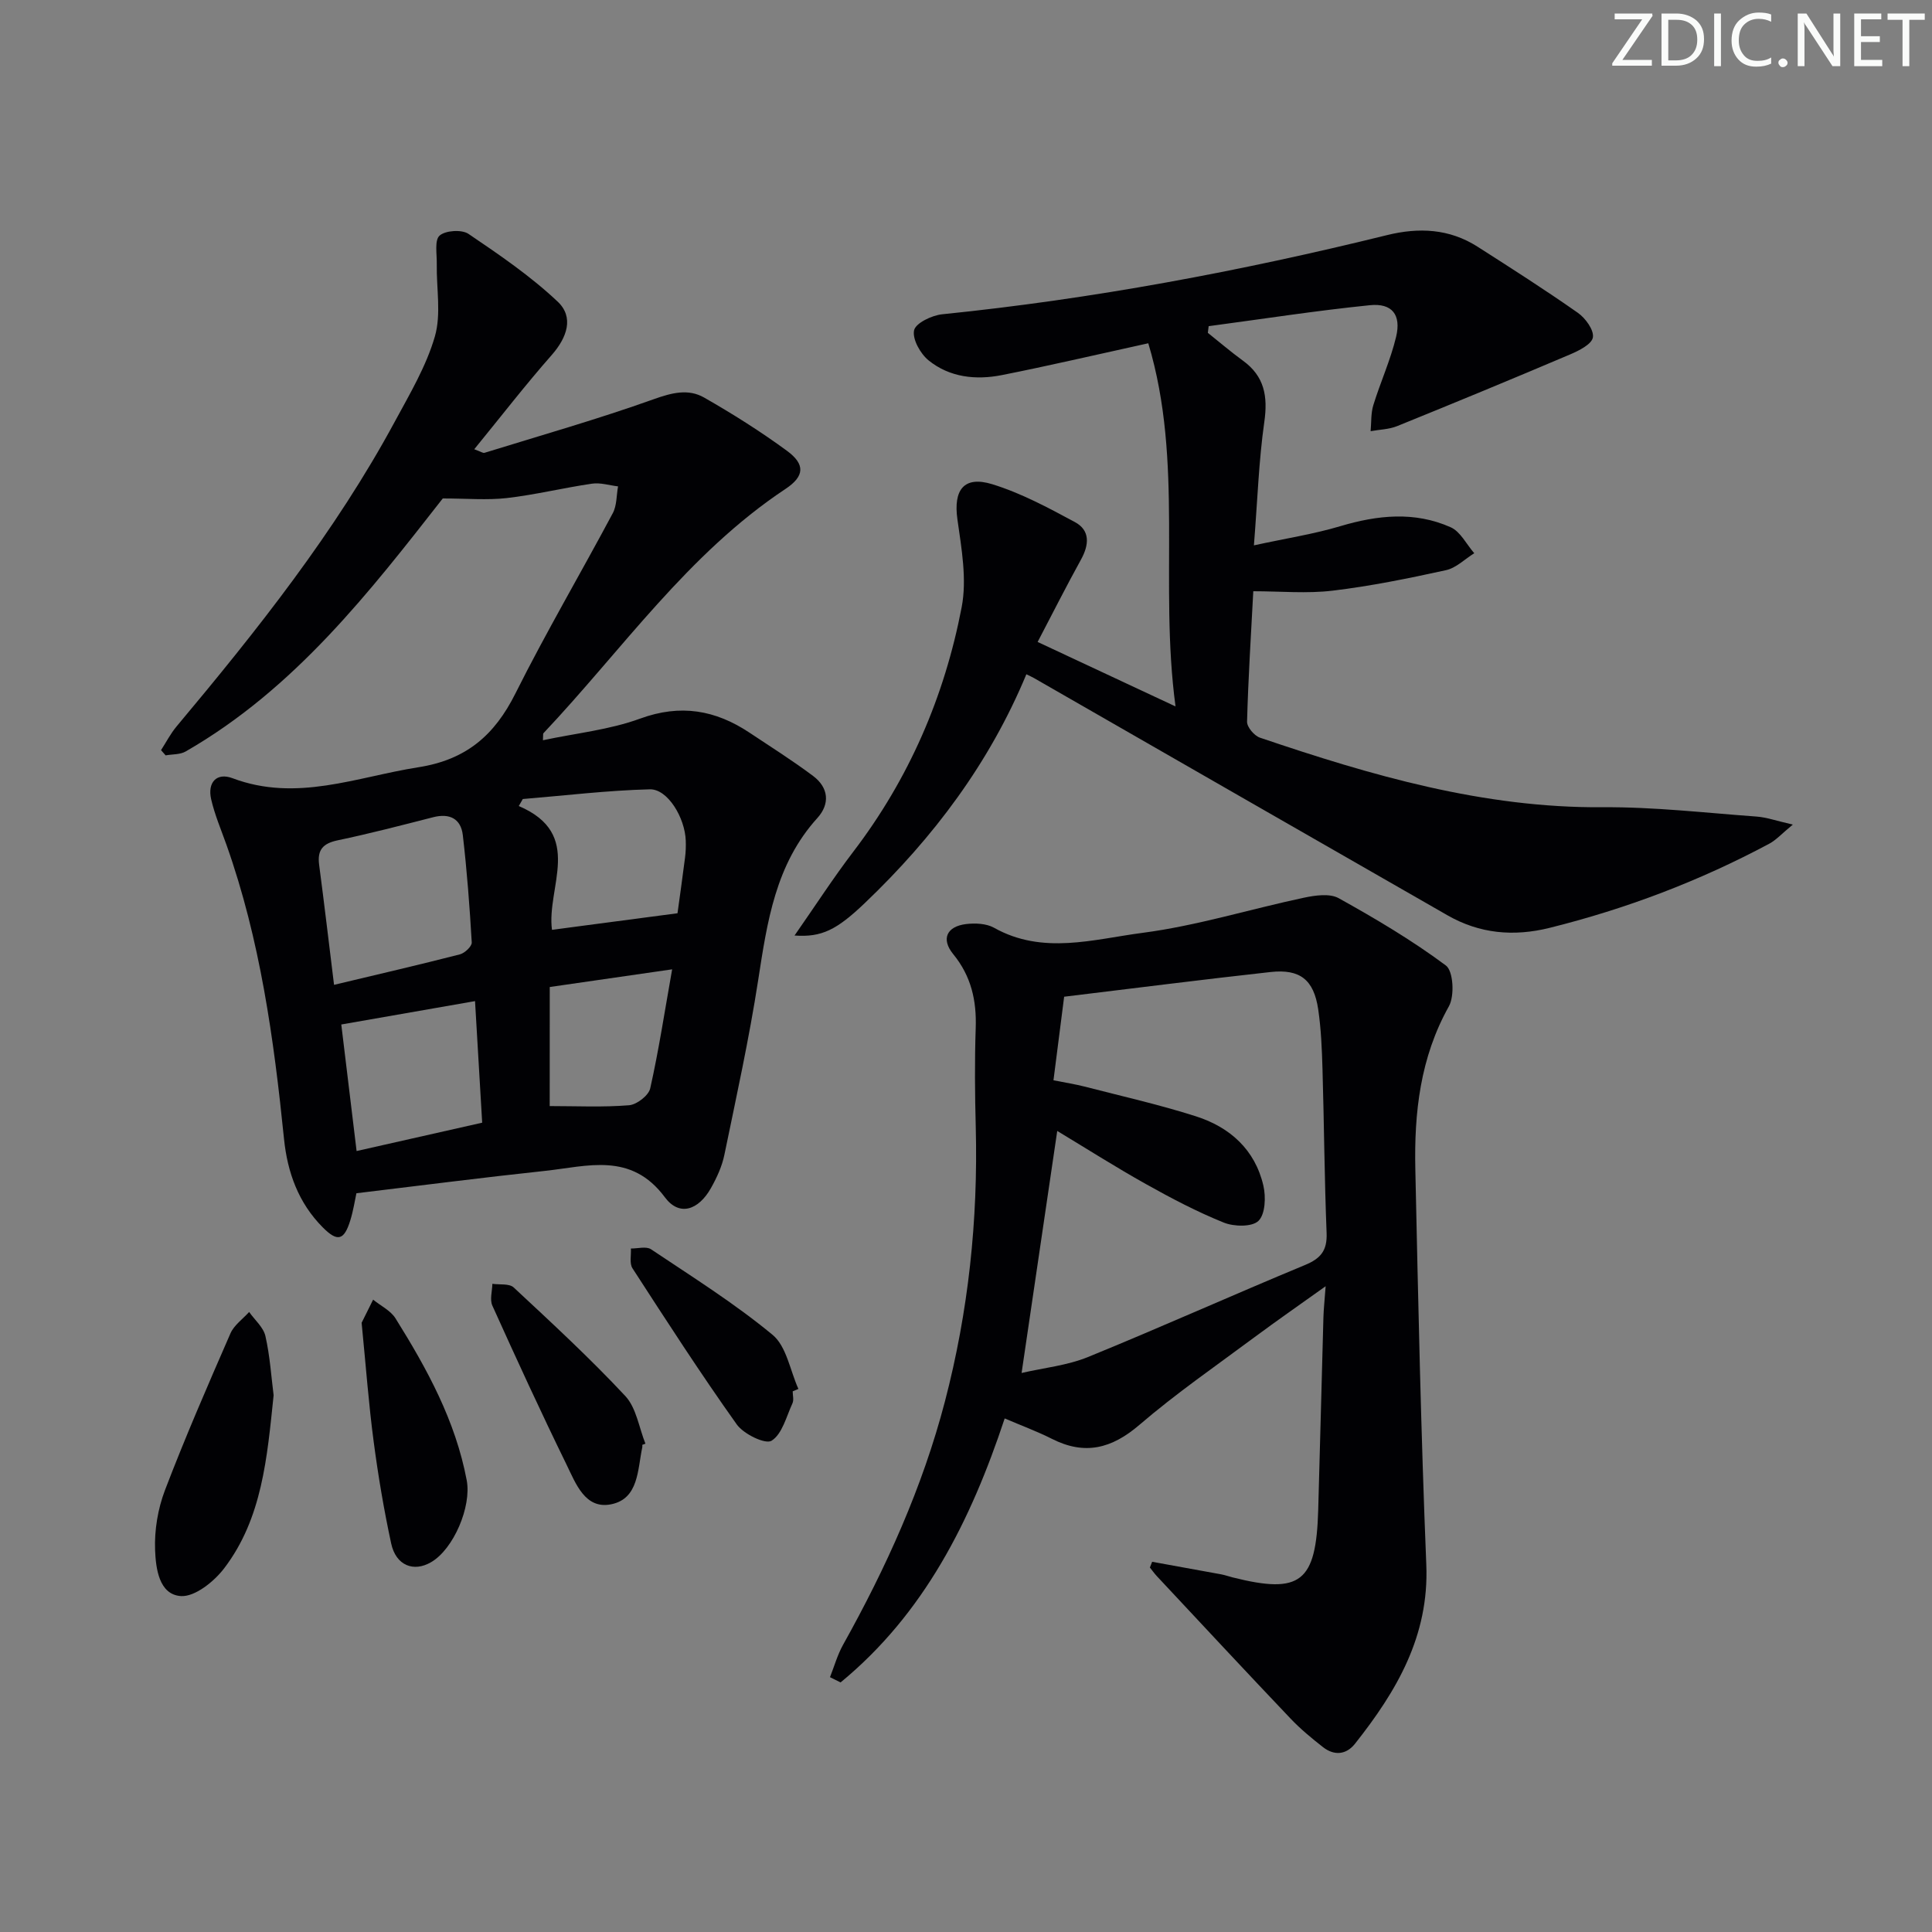
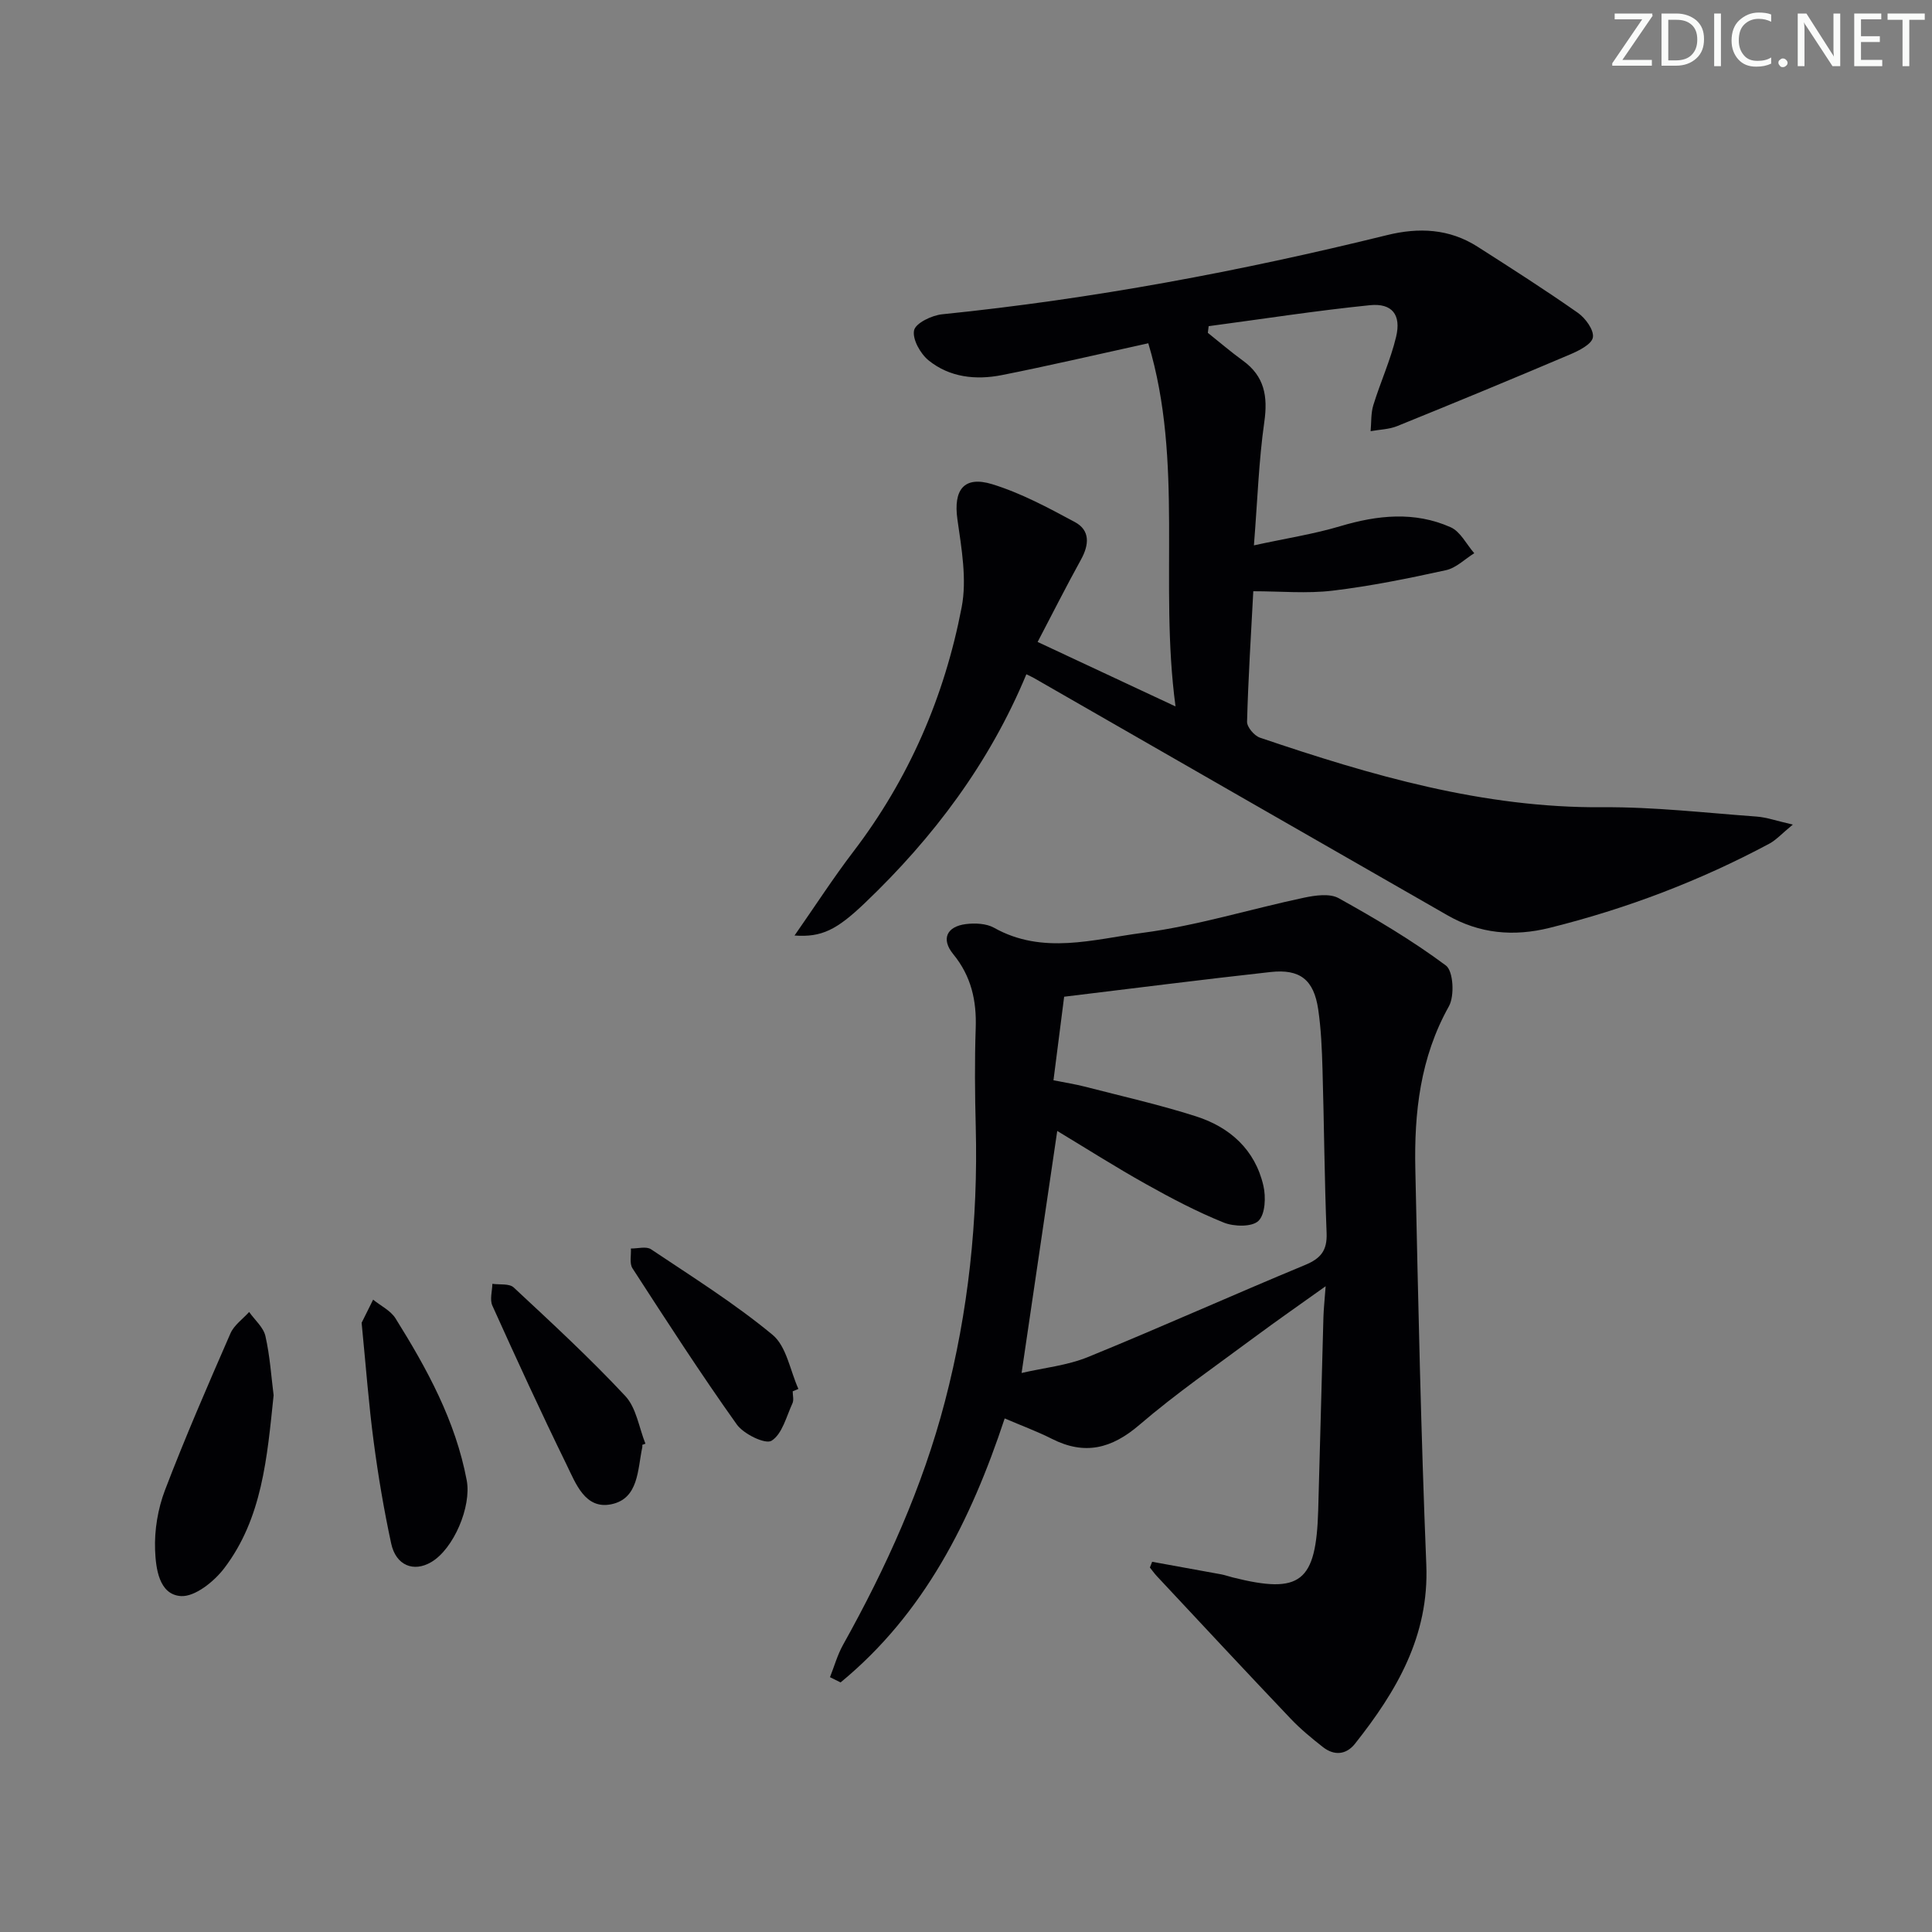
<svg xmlns="http://www.w3.org/2000/svg" enable-background="new 0 0 400 400" viewBox="0 0 400 400">
  <rect x="0" y="0" width="400" height="400" fill="#808080" stroke="none" />
  <g fill="#fafbfa">
    <path d="m342.2 3.2-6.3 9.2h6.1v1.2h-8.2v-.5l6.2-9.1h-5.7v-1.2h7.8v.4z" />
    <path d="m344 13.7v-10.9h3.1c1.6 0 3 .5 4.1 1.4 1.1 1 1.6 2.2 1.6 3.9s-.5 3-1.6 4-2.5 1.5-4.2 1.5h-3zm1.4-9.6v8.4h1.6c1.4 0 2.5-.4 3.2-1.1.8-.8 1.2-1.8 1.2-3.2s-.4-2.4-1.2-3.1-1.8-1-3.1-1z" />
    <path d="m356.3 2.8v10.9h-1.4v-10.9z" />
    <path d="m366.6 13.2c-.8.4-1.8.6-3 .6-1.6 0-2.8-.5-3.7-1.5s-1.4-2.3-1.4-3.9c0-1.7.5-3.2 1.6-4.2s2.4-1.6 4-1.6c1 0 1.9.1 2.6.4v1.5c-.8-.4-1.6-.6-2.6-.6-1.2 0-2.2.4-3 1.2s-1.1 1.9-1.1 3.3c0 1.3.4 2.3 1.1 3.1s1.6 1.1 2.8 1.1c1.1 0 2-.2 2.8-.7v1.3z" />
    <path d="m368.2 13c0-.3.1-.5.3-.6.2-.2.4-.3.6-.3.3 0 .5.1.7.3s.3.4.3.6-.1.5-.3.6c-.2.2-.4.3-.7.3s-.5-.1-.6-.3c-.2-.2-.3-.4-.3-.6z" />
    <path d="m381.1 13.7h-1.7l-5.5-8.4c-.2-.2-.3-.5-.4-.7 0 .2.1.8.1 1.5v7.6h-1.4v-10.9h1.8l5.3 8.3c.3.4.4.6.4.8 0-.3-.1-.8-.1-1.6v-7.5h1.4v10.9z" />
    <path d="m389.7 13.7h-5.8v-10.9h5.6v1.2h-4.2v3.5h3.9v1.2h-3.9v3.7h4.4z" />
    <path d="m398.4 4.1h-3.1v9.6h-1.4v-9.6h-3.1v-1.3h7.7v1.3z" />
  </g>
-   <path d="m91.67 103.2c-15.03 19.2-30.6 39.39-53.24 52.39-1.15.66-2.75.55-4.14.8-.32-.36-.63-.72-.95-1.08 1.06-1.64 1.96-3.4 3.2-4.89 16.68-19.92 32.83-40.22 45.23-63.18 3.08-5.7 6.48-11.42 8.26-17.56 1.35-4.65.31-9.97.4-15 .04-2.04-.5-4.94.58-5.9 1.22-1.08 4.59-1.3 5.98-.36 6.4 4.33 12.86 8.74 18.46 14.02 3.43 3.23 1.97 7.43-1.23 11.07-5.45 6.19-10.5 12.73-16.03 19.5 1.33.48 1.8.84 2.12.74 11.71-3.62 23.51-6.98 35.04-11.1 3.73-1.33 7.14-2.22 10.43-.34 5.9 3.37 11.68 7.01 17.16 11.03 3.79 2.79 3.67 5.25-.33 7.9-20.21 13.41-33.81 33.32-50.11 50.58-.08.09-.03.31-.09 1.44 6.88-1.47 13.79-2.16 20.12-4.48 8.37-3.06 15.6-1.78 22.66 2.92 4.42 2.94 8.92 5.78 13.16 8.96 3.2 2.4 3.54 5.76.88 8.7-8.68 9.57-10.39 21.5-12.26 33.58-1.87 12.11-4.51 24.11-6.99 36.13-.49 2.4-1.57 4.75-2.78 6.9-2.6 4.62-6.57 5.92-9.54 1.92-7.01-9.45-16.05-6.41-24.84-5.47-12.86 1.37-25.7 3.03-39.03 4.63-.31 1.43-.63 3.55-1.25 5.57-1.29 4.21-2.66 4.57-5.72 1.49-5.03-5.06-7.31-11.36-8.02-18.33-2.1-20.67-4.93-41.21-11.93-60.92-1.11-3.12-2.43-6.21-3.16-9.42-.77-3.4 1.1-5.57 4.43-4.32 13.27 5 25.68-.26 38.49-2.27 9.91-1.55 15.77-6.64 20.09-15.29 6.32-12.63 13.5-24.84 20.15-37.31.85-1.59.75-3.69 1.09-5.55-1.8-.21-3.66-.82-5.4-.56-5.9.86-11.73 2.3-17.65 2.98-4.08.46-8.31.08-13.24.08zm-22.51 100.7c9.09-2.17 17.6-4.14 26.06-6.31 1-.26 2.49-1.66 2.45-2.46-.43-7.42-.99-14.85-1.85-22.23-.4-3.4-2.73-4.58-6.15-3.7-6.57 1.68-13.13 3.39-19.76 4.78-3.04.64-4.24 1.96-3.84 5.04 1.08 8.19 2.04 16.38 3.09 24.88zm45.12-11.39c8.88-1.17 17.21-2.27 25.99-3.43.46-3.35 1.04-7.43 1.56-11.52.15-1.15.19-2.33.15-3.49-.16-4.78-3.75-10.74-7.44-10.65-8.78.22-17.54 1.29-26.3 2.01-.28.48-.55.96-.83 1.45 13.63 5.82 5.69 16.79 6.87 25.63zm-15.93 14.76c-9.87 1.73-18.82 3.29-27.69 4.84 1.05 8.71 2.07 17.07 3.17 26.2 8.78-1.98 17.38-3.92 26-5.87-.51-8.72-.99-16.77-1.48-25.17zm15.46 21.73c5.53 0 11.01.27 16.43-.17 1.6-.13 4.05-2.02 4.38-3.49 1.76-7.82 2.96-15.76 4.54-24.65-8.84 1.28-16.76 2.42-25.34 3.66-.01 8.24-.01 16.09-.01 24.65z" fill="#010104" />
  <path d="m238.54 323.35c4.77.86 9.53 1.72 14.29 2.6.81.15 1.6.44 2.4.64 14.05 3.52 17.26 1.01 17.69-13.93.38-13.31.71-26.62 1.08-39.92.05-1.76.25-3.52.46-6.44-5.43 3.88-10.13 7.14-14.72 10.55-8.01 5.95-16.25 11.64-23.81 18.13-5.76 4.95-11.32 6.37-18.14 2.92-3.07-1.55-6.33-2.75-9.78-4.23-7.04 21.25-16.7 40.45-33.98 54.66-.73-.36-1.46-.73-2.19-1.09.89-2.24 1.54-4.61 2.7-6.69 8.94-16.01 16.46-32.63 21.1-50.41 4.86-18.6 6.87-37.55 6.38-56.78-.18-6.83-.24-13.67-.01-20.49.2-5.72-.93-10.77-4.66-15.33-2.55-3.12-1.35-5.72 2.64-6.22 1.9-.23 4.22-.13 5.81.76 10.09 5.67 20.61 2.38 30.72 1.06 11.27-1.47 22.28-4.91 33.45-7.28 2.32-.49 5.33-.93 7.19.1 7.64 4.25 15.21 8.73 22.2 13.94 1.54 1.15 1.82 6.29.62 8.44-5.95 10.62-7.21 22.05-6.95 33.77.59 27.29 1.16 54.58 2.27 81.85.6 14.78-6.17 26.21-14.77 37.07-1.81 2.28-4.29 2.51-6.61.7-2.35-1.84-4.68-3.76-6.73-5.92-9.29-9.77-18.47-19.64-27.68-29.49-.52-.56-.96-1.19-1.44-1.78.16-.41.32-.8.47-1.19zm-27.03-39.09c4.63-1.07 9.45-1.55 13.74-3.3 15.06-6.14 29.9-12.82 44.93-19.05 3.27-1.35 4.62-3 4.48-6.61-.45-11.3-.52-22.62-.85-33.92-.12-4.14-.29-8.32-.89-12.41-.91-6.13-3.76-8.4-9.89-7.72-14.16 1.56-28.29 3.37-42.71 5.11-.74 5.82-1.47 11.49-2.21 17.3 2.55.51 4.51.81 6.42 1.3 7.71 1.99 15.5 3.74 23.07 6.16 7.03 2.24 12.25 6.91 13.97 14.36.54 2.33.4 5.91-1.02 7.29-1.33 1.29-5.07 1.21-7.19.35-5.53-2.23-10.86-5.03-16.07-7.95-6.33-3.54-12.46-7.44-18.4-11.02-2.43 16.54-4.84 32.86-7.38 50.11z" fill="#010104" />
  <path d="m237.74 71.07c-11.2 2.46-20.72 4.69-30.32 6.59-5.37 1.06-10.8.49-15.17-3.05-1.7-1.38-3.39-4.4-3-6.22.32-1.49 3.66-3.1 5.8-3.32 31.12-3.16 61.77-8.91 92.11-16.39 6.59-1.63 12.9-1.34 18.74 2.39 7 4.47 14 8.94 20.8 13.71 1.56 1.1 3.35 3.57 3.09 5.08-.24 1.42-2.9 2.75-4.74 3.53-11.88 5.05-23.81 9.98-35.78 14.83-1.7.69-3.66.71-5.5 1.05.17-1.81.04-3.71.57-5.41 1.46-4.74 3.56-9.32 4.71-14.13 1.09-4.56-.83-7.01-5.44-6.54-11.15 1.13-22.25 2.86-33.37 4.34-.06.46-.11.92-.17 1.38 2.41 1.92 4.76 3.94 7.25 5.75 4.48 3.24 5.2 7.4 4.44 12.71-1.14 7.99-1.4 16.1-2.15 25.54 6.7-1.46 12.39-2.33 17.85-3.96 7.73-2.31 15.4-3.12 22.88.21 2.03.9 3.28 3.54 4.89 5.38-1.95 1.21-3.75 3.05-5.86 3.51-7.76 1.7-15.59 3.3-23.47 4.24-5.33.64-10.81.12-16.42.12-.48 9.12-1.05 18.06-1.29 27.01-.03 1.11 1.5 2.92 2.68 3.31 23.03 7.81 46.23 14.59 70.95 14.4 10.61-.08 21.24 1.16 31.85 1.93 2.06.15 4.08.88 7.52 1.66-2.3 1.89-3.45 3.19-4.88 3.96-14.42 7.71-29.59 13.47-45.47 17.42-7.46 1.86-14.51 1.21-21.16-2.6-28.56-16.35-57.09-32.75-85.63-49.13-.42-.24-.87-.43-1.55-.77-7.62 18.34-19.21 33.78-33.43 47.35-5.84 5.58-8.95 7.14-14.57 6.74 4.22-6.04 7.98-11.87 12.17-17.36 11.53-15.1 18.88-32.11 22.43-50.6 1.12-5.81-.03-12.2-.88-18.22-.85-6.05 1.31-9.07 7.21-7.26 5.95 1.83 11.58 4.86 17.1 7.83 3.23 1.73 2.96 4.73 1.27 7.79-3.04 5.51-5.88 11.13-8.97 17.04 9.31 4.35 18.25 8.53 28.55 13.35-3.43-25.51 1.76-50.57-5.64-75.19z" fill="#010104" />
  <path d="m56.65 288.88c-1.35 12.94-2.36 25.47-10.23 35.81-2.09 2.75-6.07 5.95-8.97 5.76-4.54-.3-5.19-5.75-5.34-9.52-.16-4.11.57-8.53 2.04-12.39 4.18-10.95 8.87-21.72 13.56-32.47.75-1.72 2.55-2.97 3.87-4.44 1.16 1.65 2.95 3.16 3.37 4.98.95 4.18 1.22 8.51 1.7 12.27z" fill="#010104" />
  <path d="m74.87 273.87c.45-.9 1.41-2.85 2.38-4.79 1.57 1.28 3.62 2.25 4.64 3.88 6.53 10.45 12.42 21.2 14.74 33.53 1.02 5.42-2.71 14.23-7.37 16.94-3.64 2.13-7.29.68-8.27-3.86-1.5-6.96-2.69-14-3.62-21.06-1.03-7.72-1.6-15.51-2.5-24.64z" fill="#010104" />
  <path d="m132.98 299.14c0 .17.03.34 0 .5-.99 4.62-.72 10.66-6.46 11.81-5.39 1.08-7.32-4.33-9.22-8.21-5.32-10.88-10.38-21.88-15.36-32.92-.57-1.25-.03-3 0-4.52 1.5.22 3.5-.1 4.42.76 7.86 7.32 15.78 14.63 23.1 22.47 2.29 2.45 2.83 6.53 4.17 9.87-.22.07-.43.15-.65.24z" fill="#010104" />
  <path d="m164.12 288.06c0 .83.27 1.79-.05 2.48-1.27 2.75-2.12 6.37-4.33 7.75-1.27.8-5.79-1.38-7.21-3.39-7.51-10.55-14.54-21.44-21.58-32.31-.66-1.01-.25-2.71-.33-4.1 1.41.02 3.18-.5 4.17.16 8.53 5.71 17.28 11.19 25.16 17.71 2.89 2.39 3.63 7.39 5.35 11.2-.4.16-.79.33-1.18.5z" fill="#010104" />
</svg>